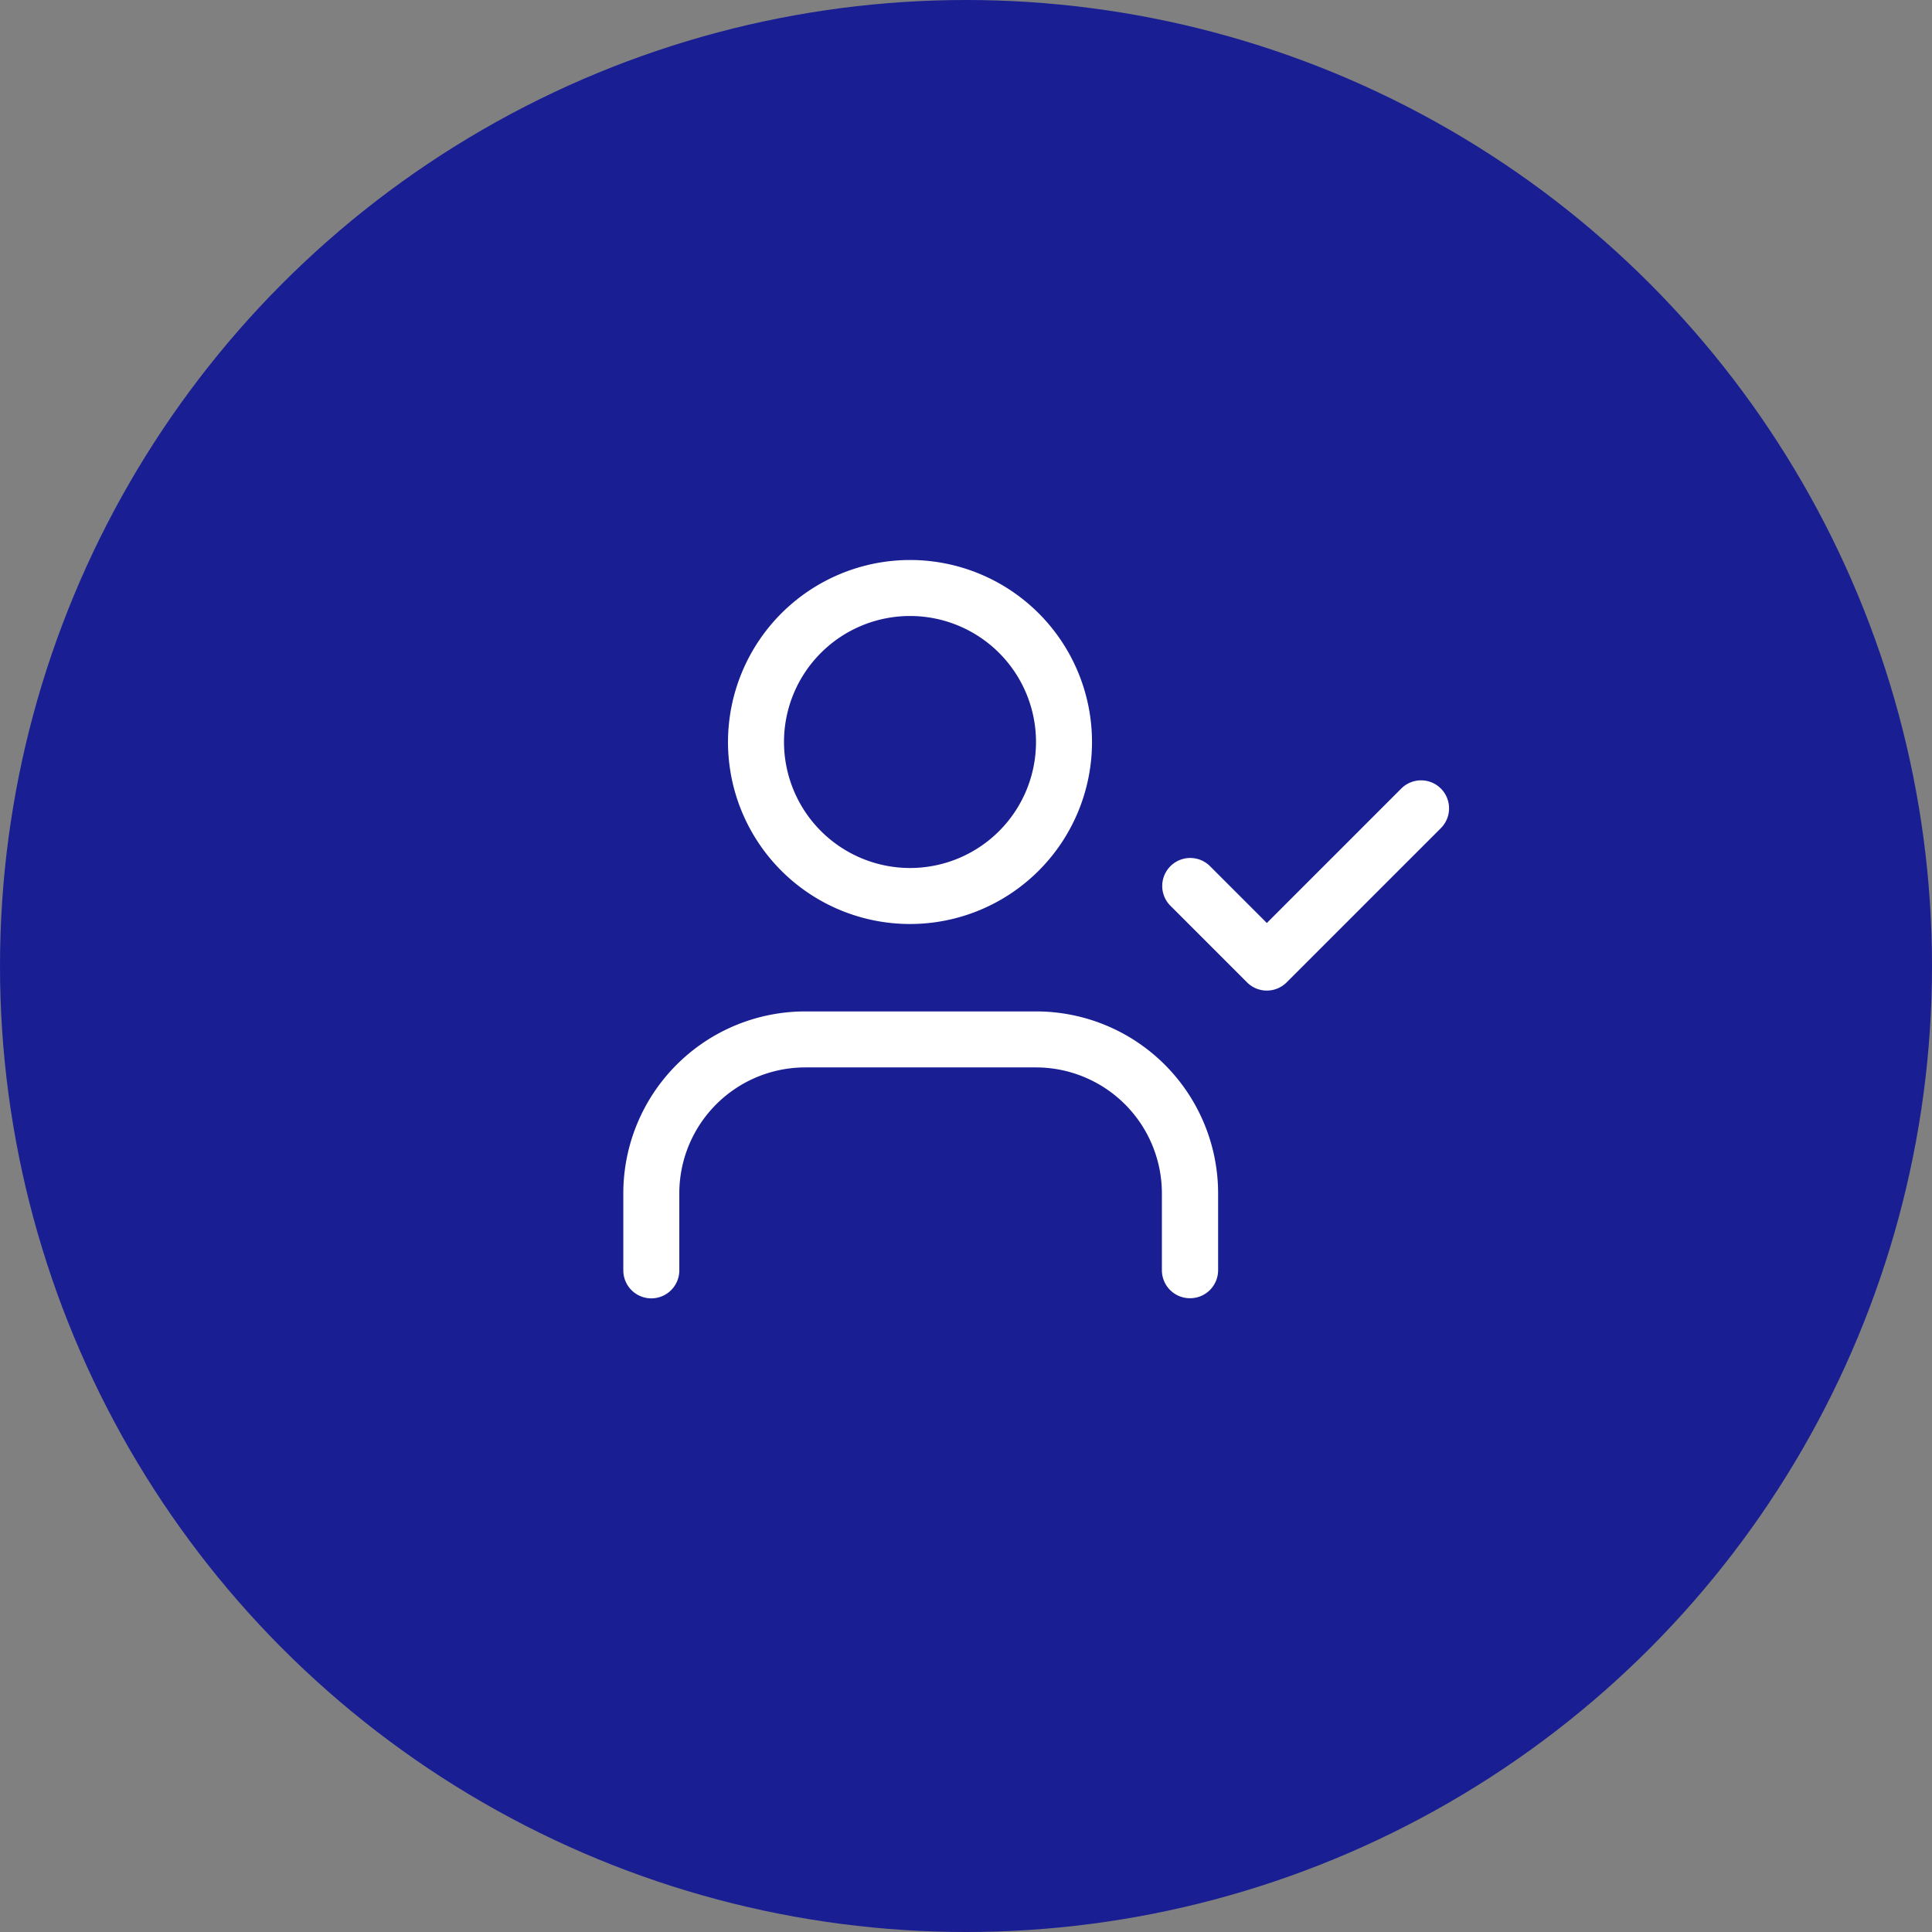
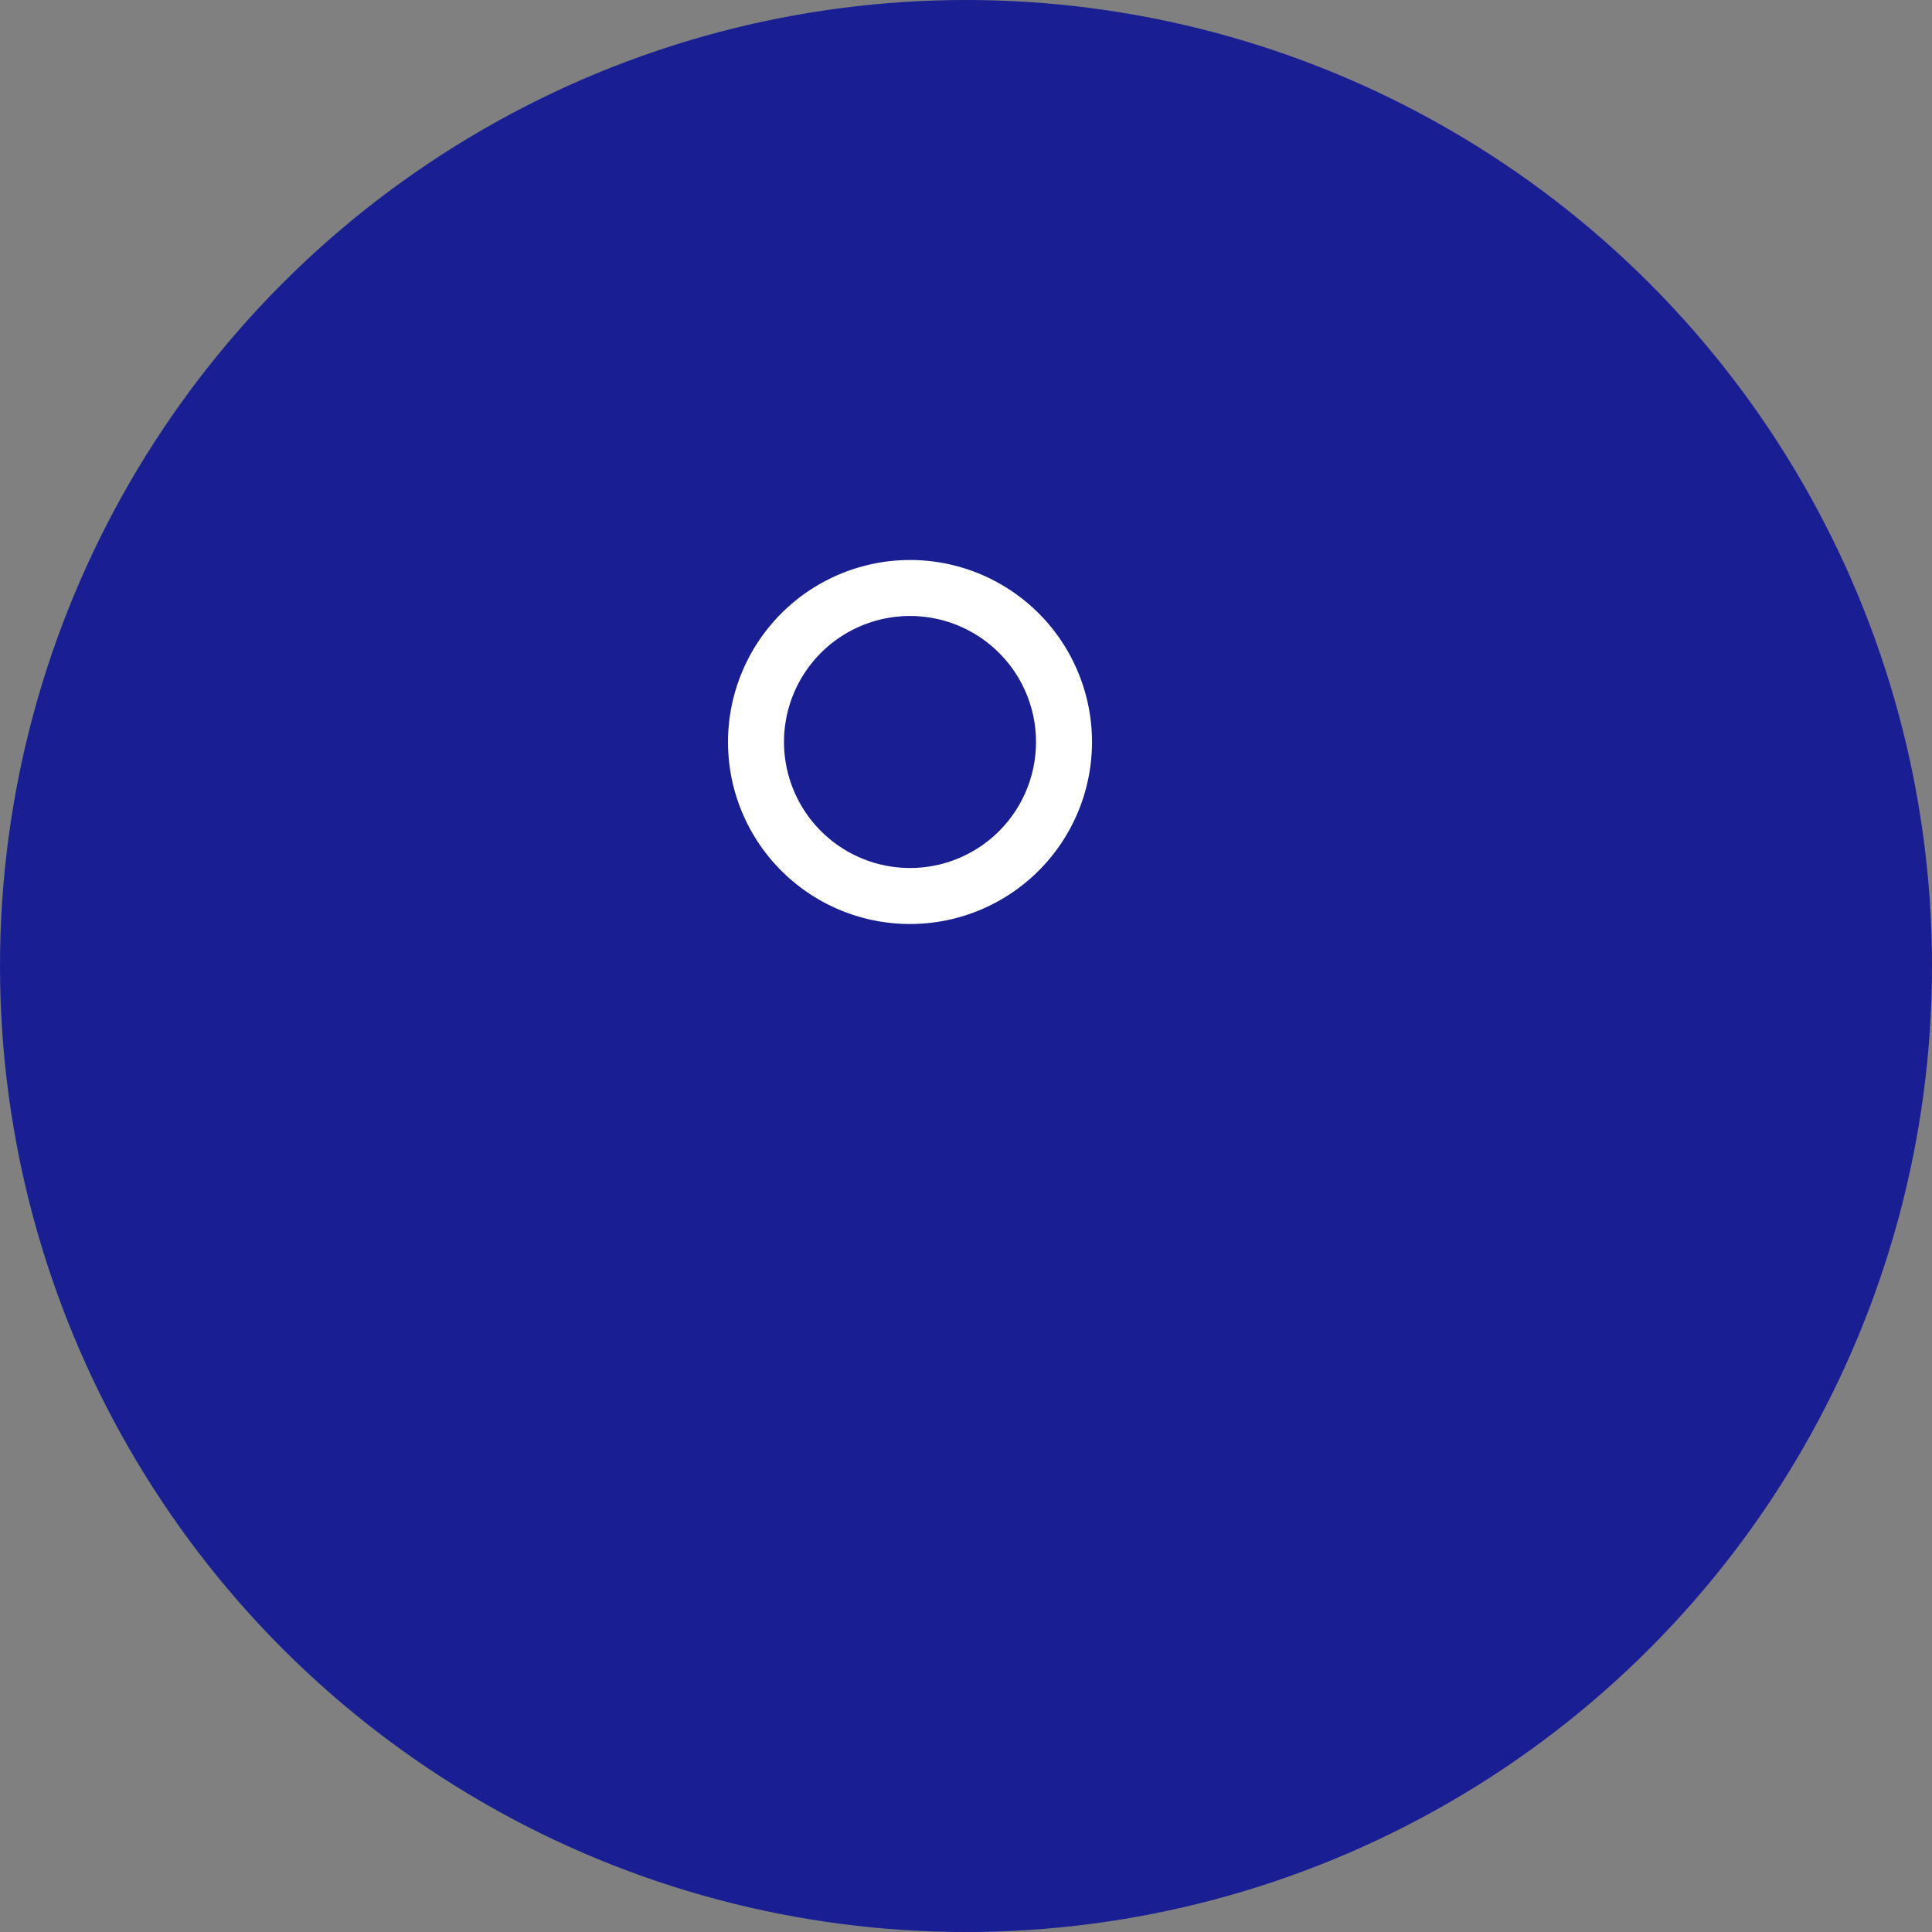
<svg xmlns="http://www.w3.org/2000/svg" width="69" height="69" viewBox="0 0 69 69">
  <rect x="0" y="0" width="69" height="69" fill="#808080" stroke="none" />
  <defs>
    <clipPath id="clip-Icon-enjeux-facturation">
      <rect width="69" height="69" />
    </clipPath>
  </defs>
  <g id="Icon-enjeux-facturation" clip-path="url(#clip-Icon-enjeux-facturation)">
    <circle id="Ellipse_376" data-name="Ellipse 376" cx="34.5" cy="34.5" r="34.5" fill="#191e93" />
    <g id="Groupe_8560" data-name="Groupe 8560" transform="translate(21.261 17.635)">
-       <path id="Tracé_9756" data-name="Tracé 9756" d="M21.235,24.243a1,1,0,0,1-1-1V20.5a4.5,4.5,0,0,0-4.5-4.5H7.5A4.5,4.5,0,0,0,3,20.5v2.748a1,1,0,0,1-2,0V20.5A6.5,6.5,0,0,1,7.5,14h8.243a6.5,6.5,0,0,1,6.5,6.5v2.748A1,1,0,0,1,21.235,24.243Z" transform="translate(0 4.487)" fill="#fff" />
      <path id="Ellipse_389" data-name="Ellipse 389" d="M5.5-1A6.5,6.5,0,1,1-1,5.5,6.507,6.507,0,0,1,5.5-1Zm0,11A4.5,4.5,0,1,0,1,5.5,4.505,4.505,0,0,0,5.5,10Z" transform="translate(5.739 3.365)" fill="#fff" />
-       <path id="Tracé_9757" data-name="Tracé 9757" d="M18.748,15.5a1,1,0,0,1-.707-.293l-2.748-2.748a1,1,0,0,1,1.414-1.414l2.041,2.041,4.789-4.789a1,1,0,1,1,1.414,1.414l-5.5,5.5A1,1,0,0,1,18.748,15.5Z" transform="translate(5.235 2.243)" fill="#fff" />
    </g>
  </g>
</svg>